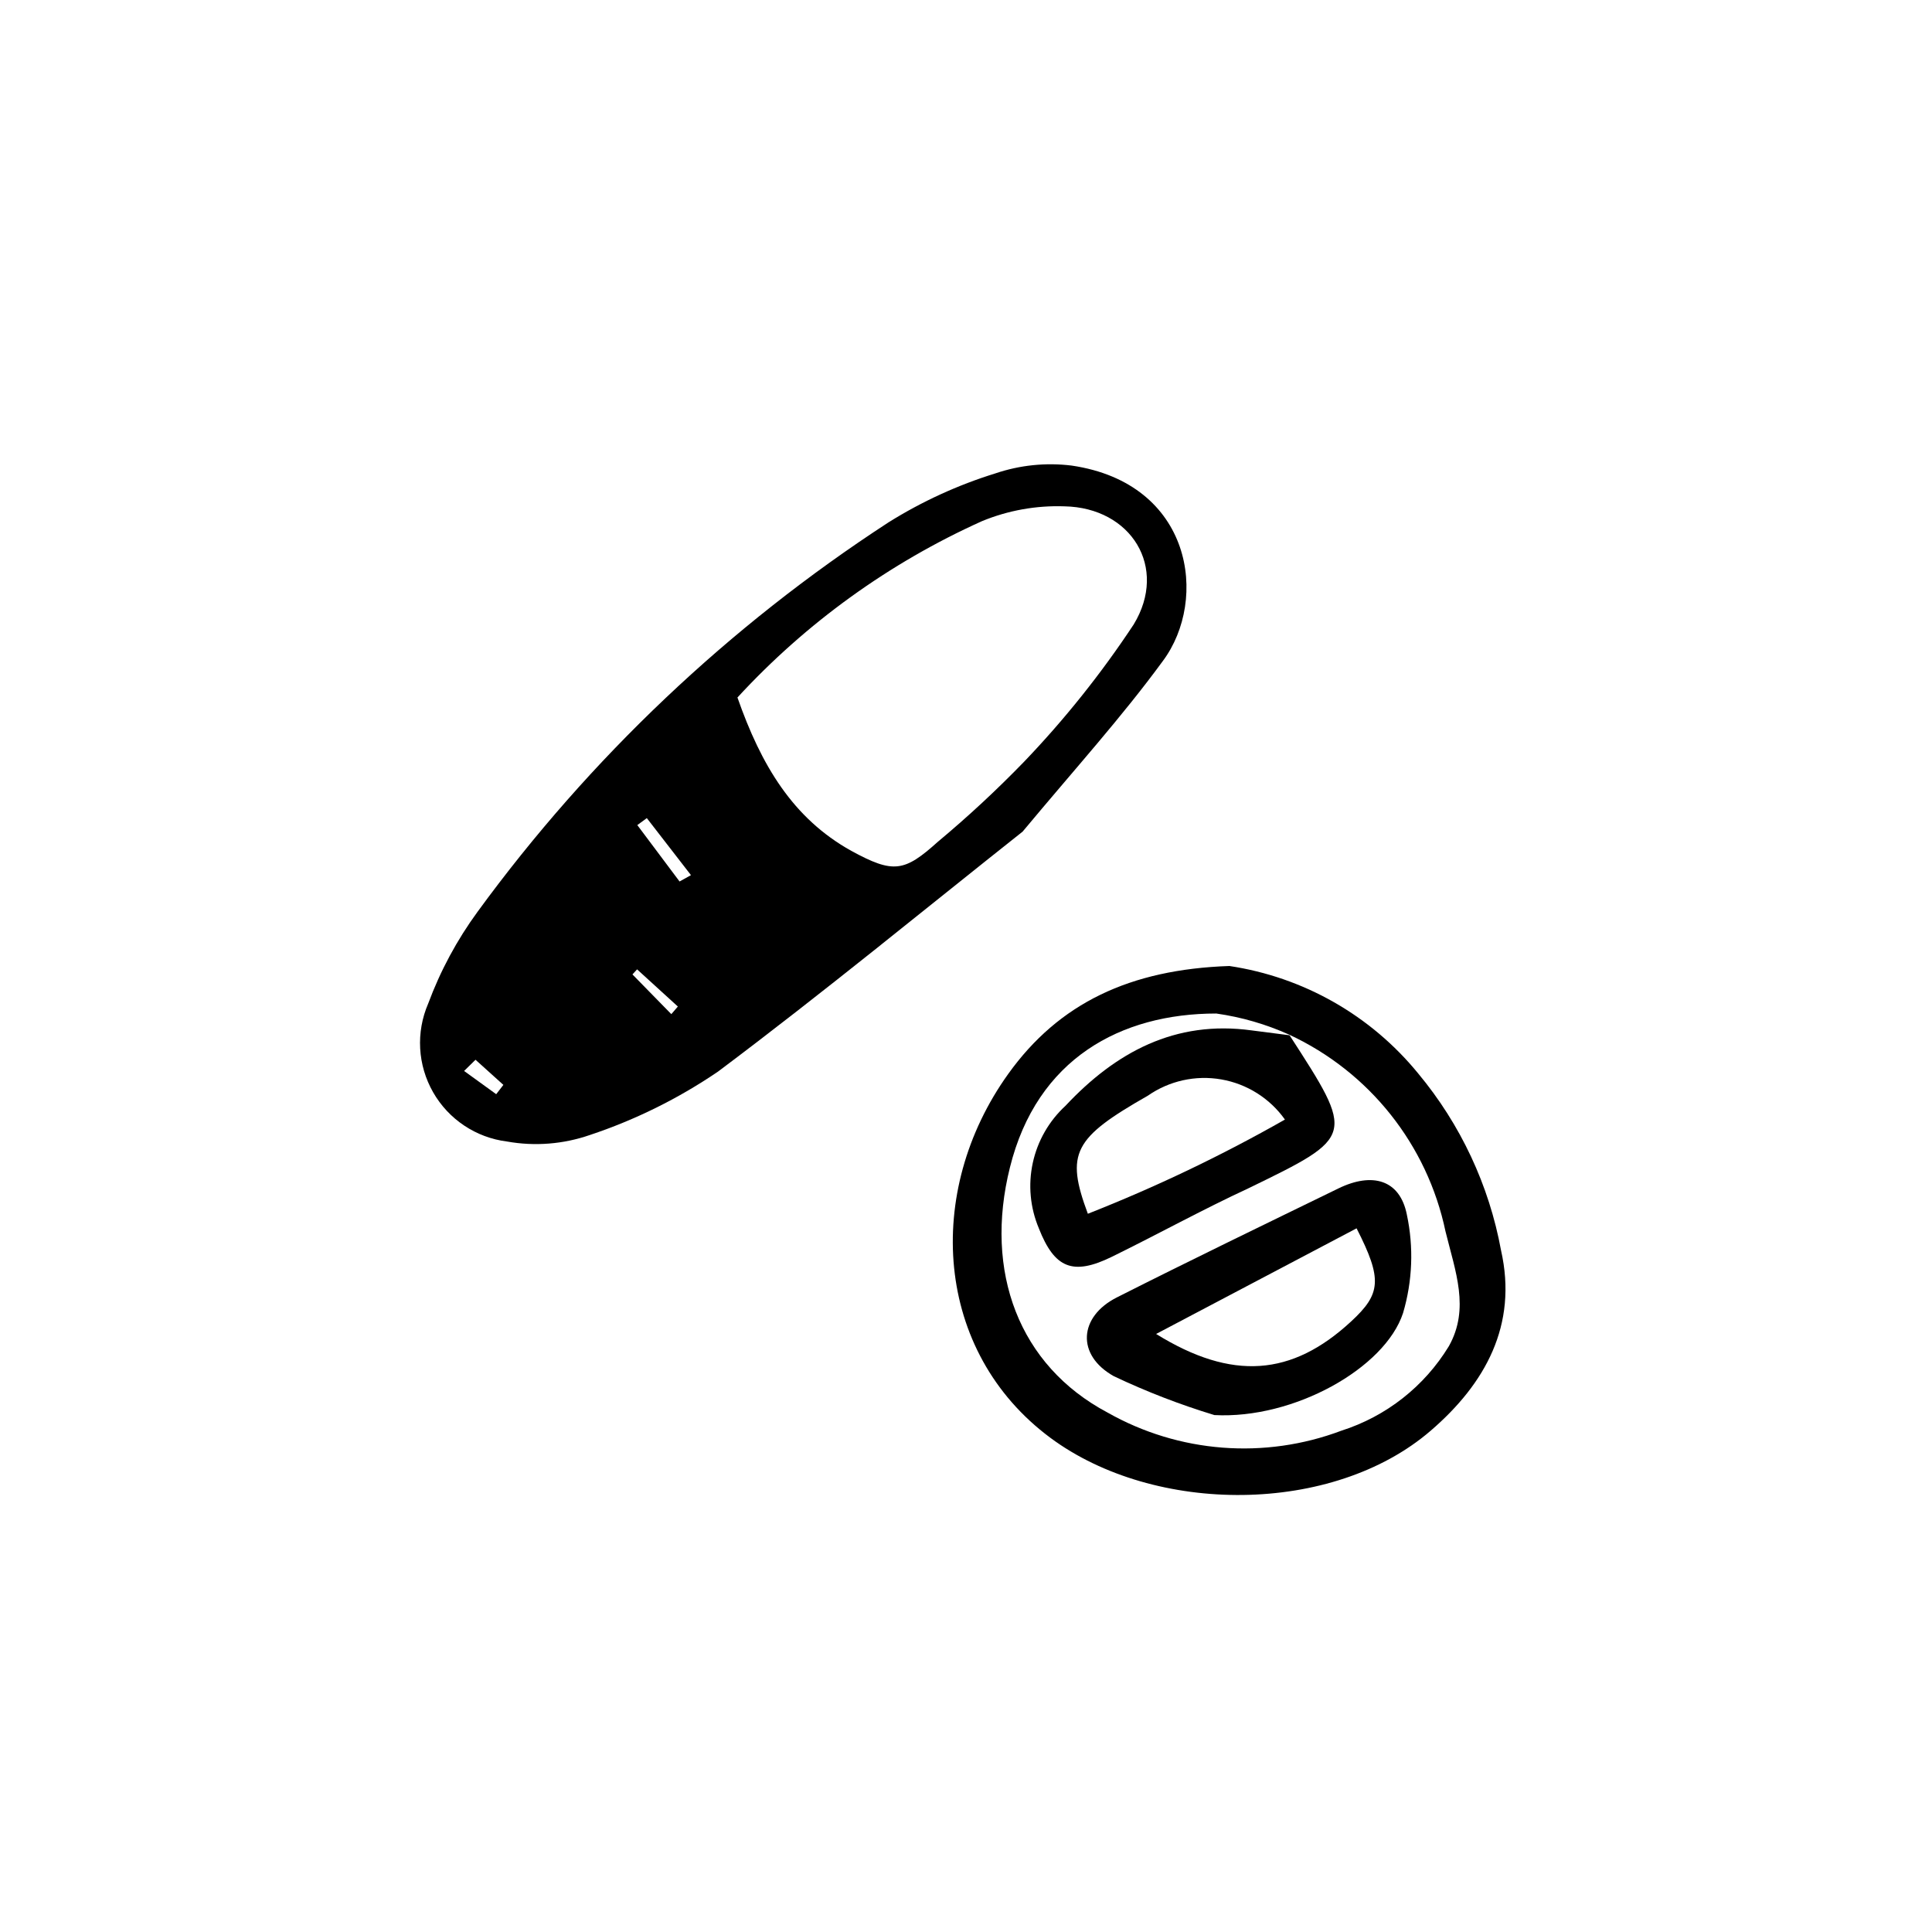
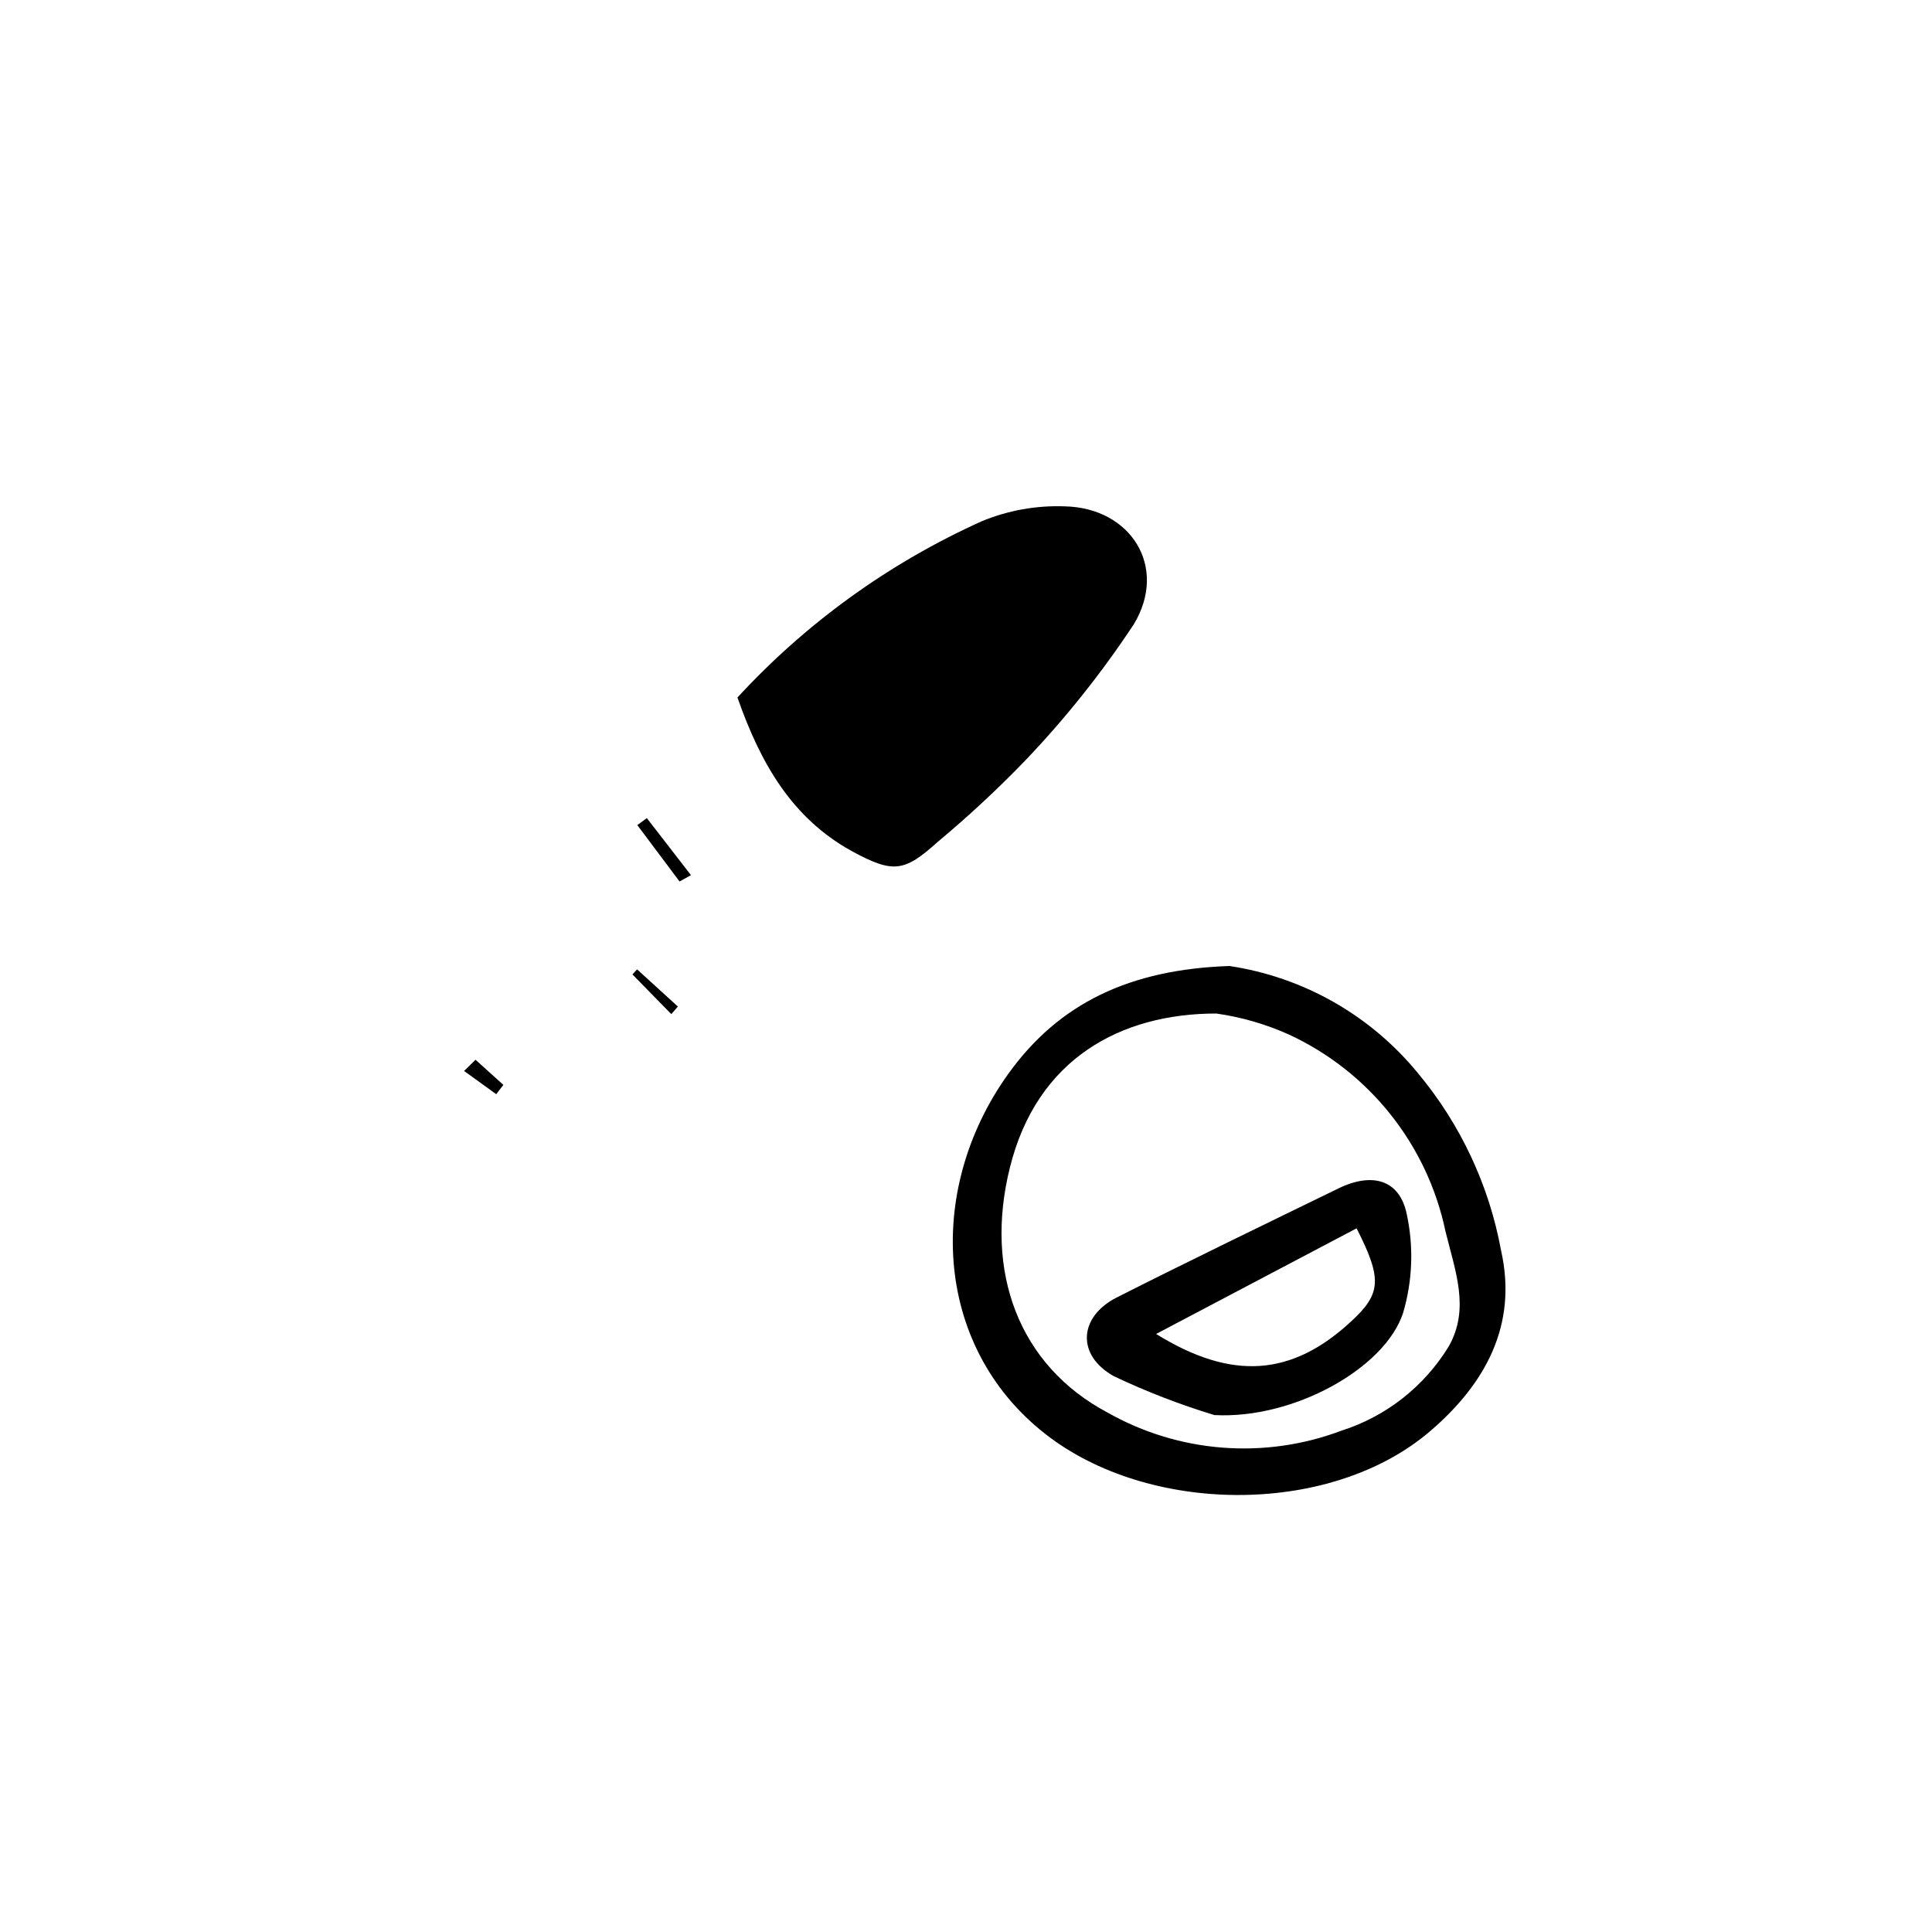
<svg xmlns="http://www.w3.org/2000/svg" fill="#000000" width="800px" height="800px" version="1.1" viewBox="144 144 512 512">
  <g>
-     <path d="m415 364.39c-25.301 20.043-52.508 42.434-80.719 63.594-10.484 7.133-21.898 12.785-33.926 16.793-7.062 2.453-14.637 3.051-22 1.734-8.215-1.027-15.469-5.863-19.578-13.055-4.109-7.191-4.59-15.898-1.301-23.5 3.219-8.68 7.629-16.875 13.098-24.348 29.727-40.719 66.621-75.68 108.88-103.17 8.844-5.531 18.363-9.898 28.328-12.984 6.492-2.203 13.402-2.91 20.207-2.074 32.074 4.703 36.332 35.492 24.184 51.781-10.805 14.781-23.23 28.496-37.172 45.23zm-75.57-35.547c6.269 17.914 14.668 32.02 30.172 40.641 11.195 6.102 14.051 5.598 23.008-2.465v0.004c7.965-6.644 15.566-13.711 22.785-21.16 10.758-11.23 20.48-23.41 29.051-36.387 9.18-15.113-0.672-30.957-18.359-31.293-7.473-0.262-14.918 1.074-21.832 3.918-24.543 11.047-46.594 26.945-64.824 46.742zm-15.34 48.758 3.023-1.68-11.699-15.113-2.519 1.848zm-2.184 35.156 1.734-2.016-10.805-9.852-1.23 1.344zm-51.891 12.09-3.023 2.969 8.508 6.156 1.902-2.465z" />
+     <path d="m415 364.39zm-75.57-35.547c6.269 17.914 14.668 32.02 30.172 40.641 11.195 6.102 14.051 5.598 23.008-2.465v0.004c7.965-6.644 15.566-13.711 22.785-21.16 10.758-11.23 20.48-23.41 29.051-36.387 9.18-15.113-0.672-30.957-18.359-31.293-7.473-0.262-14.918 1.074-21.832 3.918-24.543 11.047-46.594 26.945-64.824 46.742zm-15.34 48.758 3.023-1.68-11.699-15.113-2.519 1.848zm-2.184 35.156 1.734-2.016-10.805-9.852-1.23 1.344zm-51.891 12.09-3.023 2.969 8.508 6.156 1.902-2.465z" />
    <path d="m469.8 400c19.645 2.938 37.488 13.098 50.043 28.492 11.219 13.473 18.777 29.609 21.945 46.855 4.477 19.816-4.199 35.379-18.641 47.805-25.973 22.391-73.109 22.391-100.76 1.902-30.789-22.84-33.586-65.215-11.195-96.453 13.434-18.75 32.242-27.707 58.609-28.602zm15.844 18.191h-0.004c-6.141-2.769-12.641-4.652-19.312-5.598-25.246 0-47.527 11.922-54.691 40.809-6.887 27.598 2.352 52.453 25.863 64.934 18.922 10.715 41.621 12.477 61.969 4.816 11.887-3.785 22.008-11.734 28.492-22.391 5.598-9.965 1.734-19.762-0.895-30.453-4.816-22.934-20.168-42.25-41.426-52.117z" />
-     <path d="m485.64 418.19c17.52 27.039 17.465 26.98-10.859 40.754-12.09 5.598-23.957 12.148-36.051 18.082-10.469 5.148-15.281 3.023-19.426-7.5l0.004-0.004c-2.312-5.481-2.871-11.539-1.609-17.348 1.262-5.812 4.285-11.09 8.66-15.121 13.266-14.164 29.055-22.785 49.375-19.984l10.02 1.289zm-53.348 47.469c17.98-7.074 35.434-15.414 52.23-24.965-4-5.629-10.062-9.453-16.863-10.637-6.805-1.188-13.801 0.363-19.469 4.312-19.648 11.195-21.887 15.227-15.898 31.289z" />
    <path d="m465.83 519.01c-9.121-2.769-18.027-6.215-26.645-10.297-10.02-5.598-9.293-15.785 0.785-20.879 19.48-9.852 39.184-19.367 58.723-28.887 8.957-4.367 16.289-2.352 18.137 6.941 1.844 8.641 1.5 17.609-1.008 26.086-4.816 14.664-29 28.156-49.992 27.035zm-15.449-21.496c20.152 12.484 35.996 11.195 51.668-3.305 7.949-7.332 8.34-11.195 1.457-24.688z" />
  </g>
</svg>